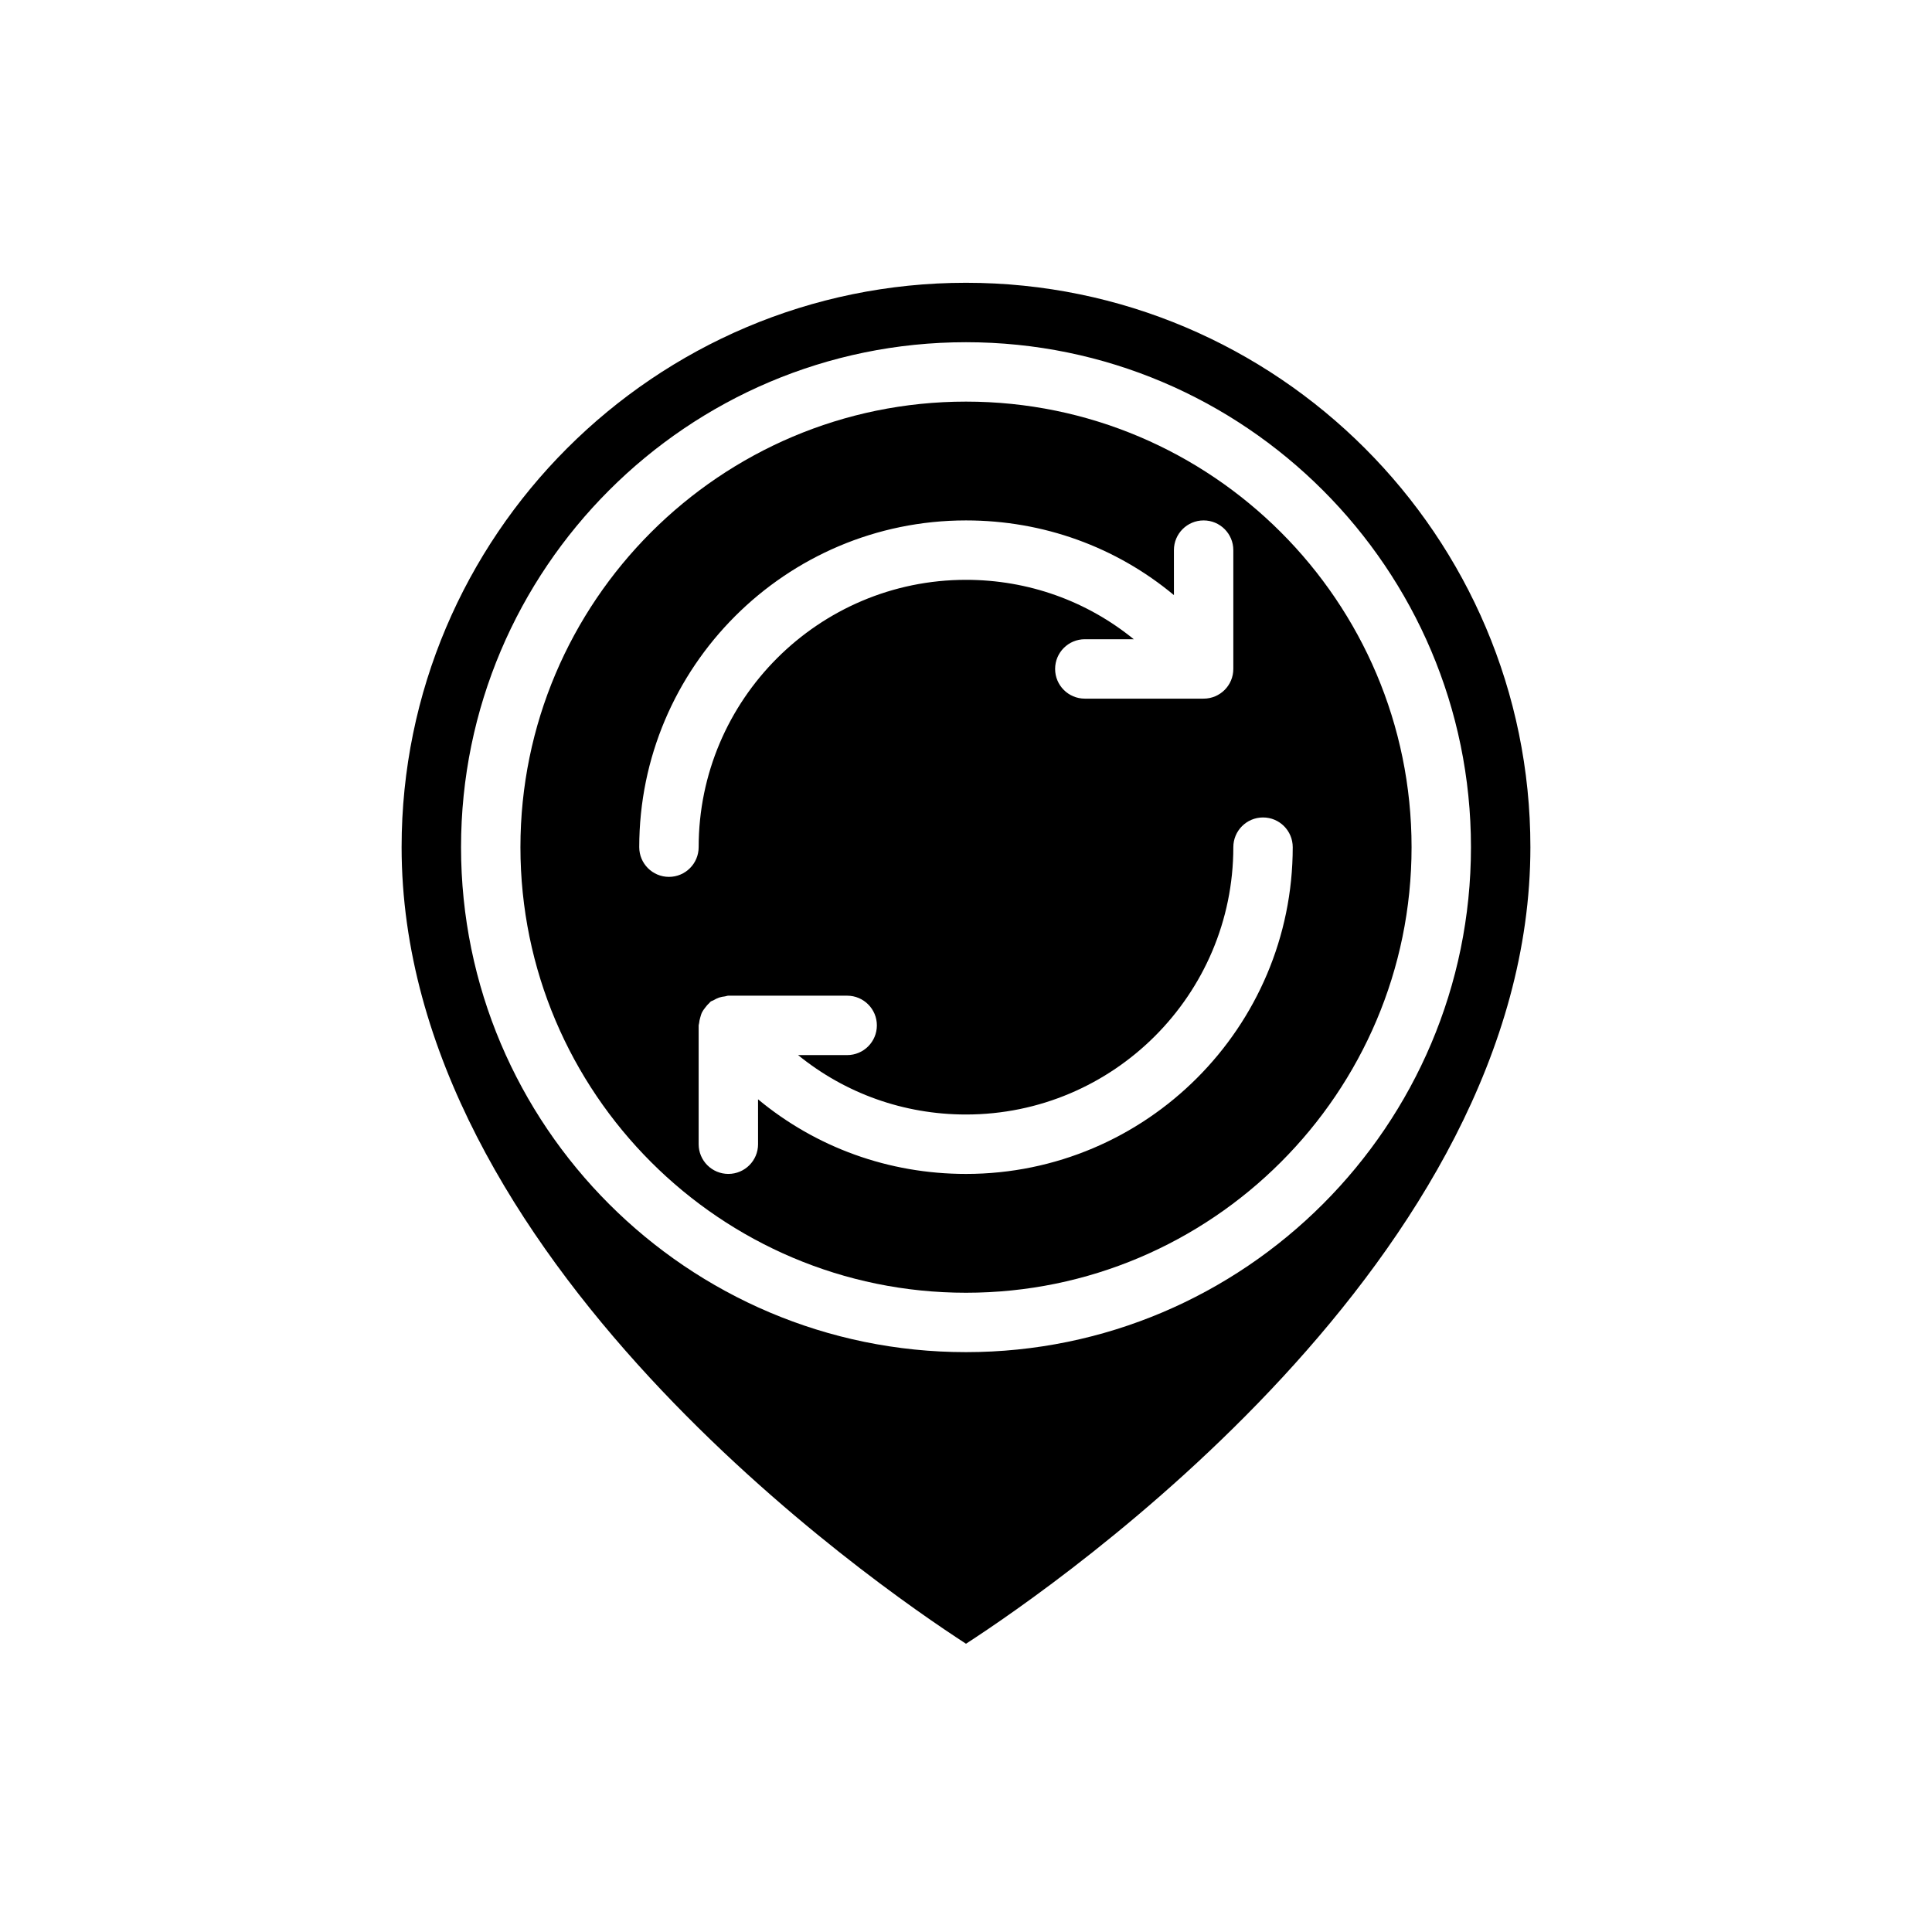
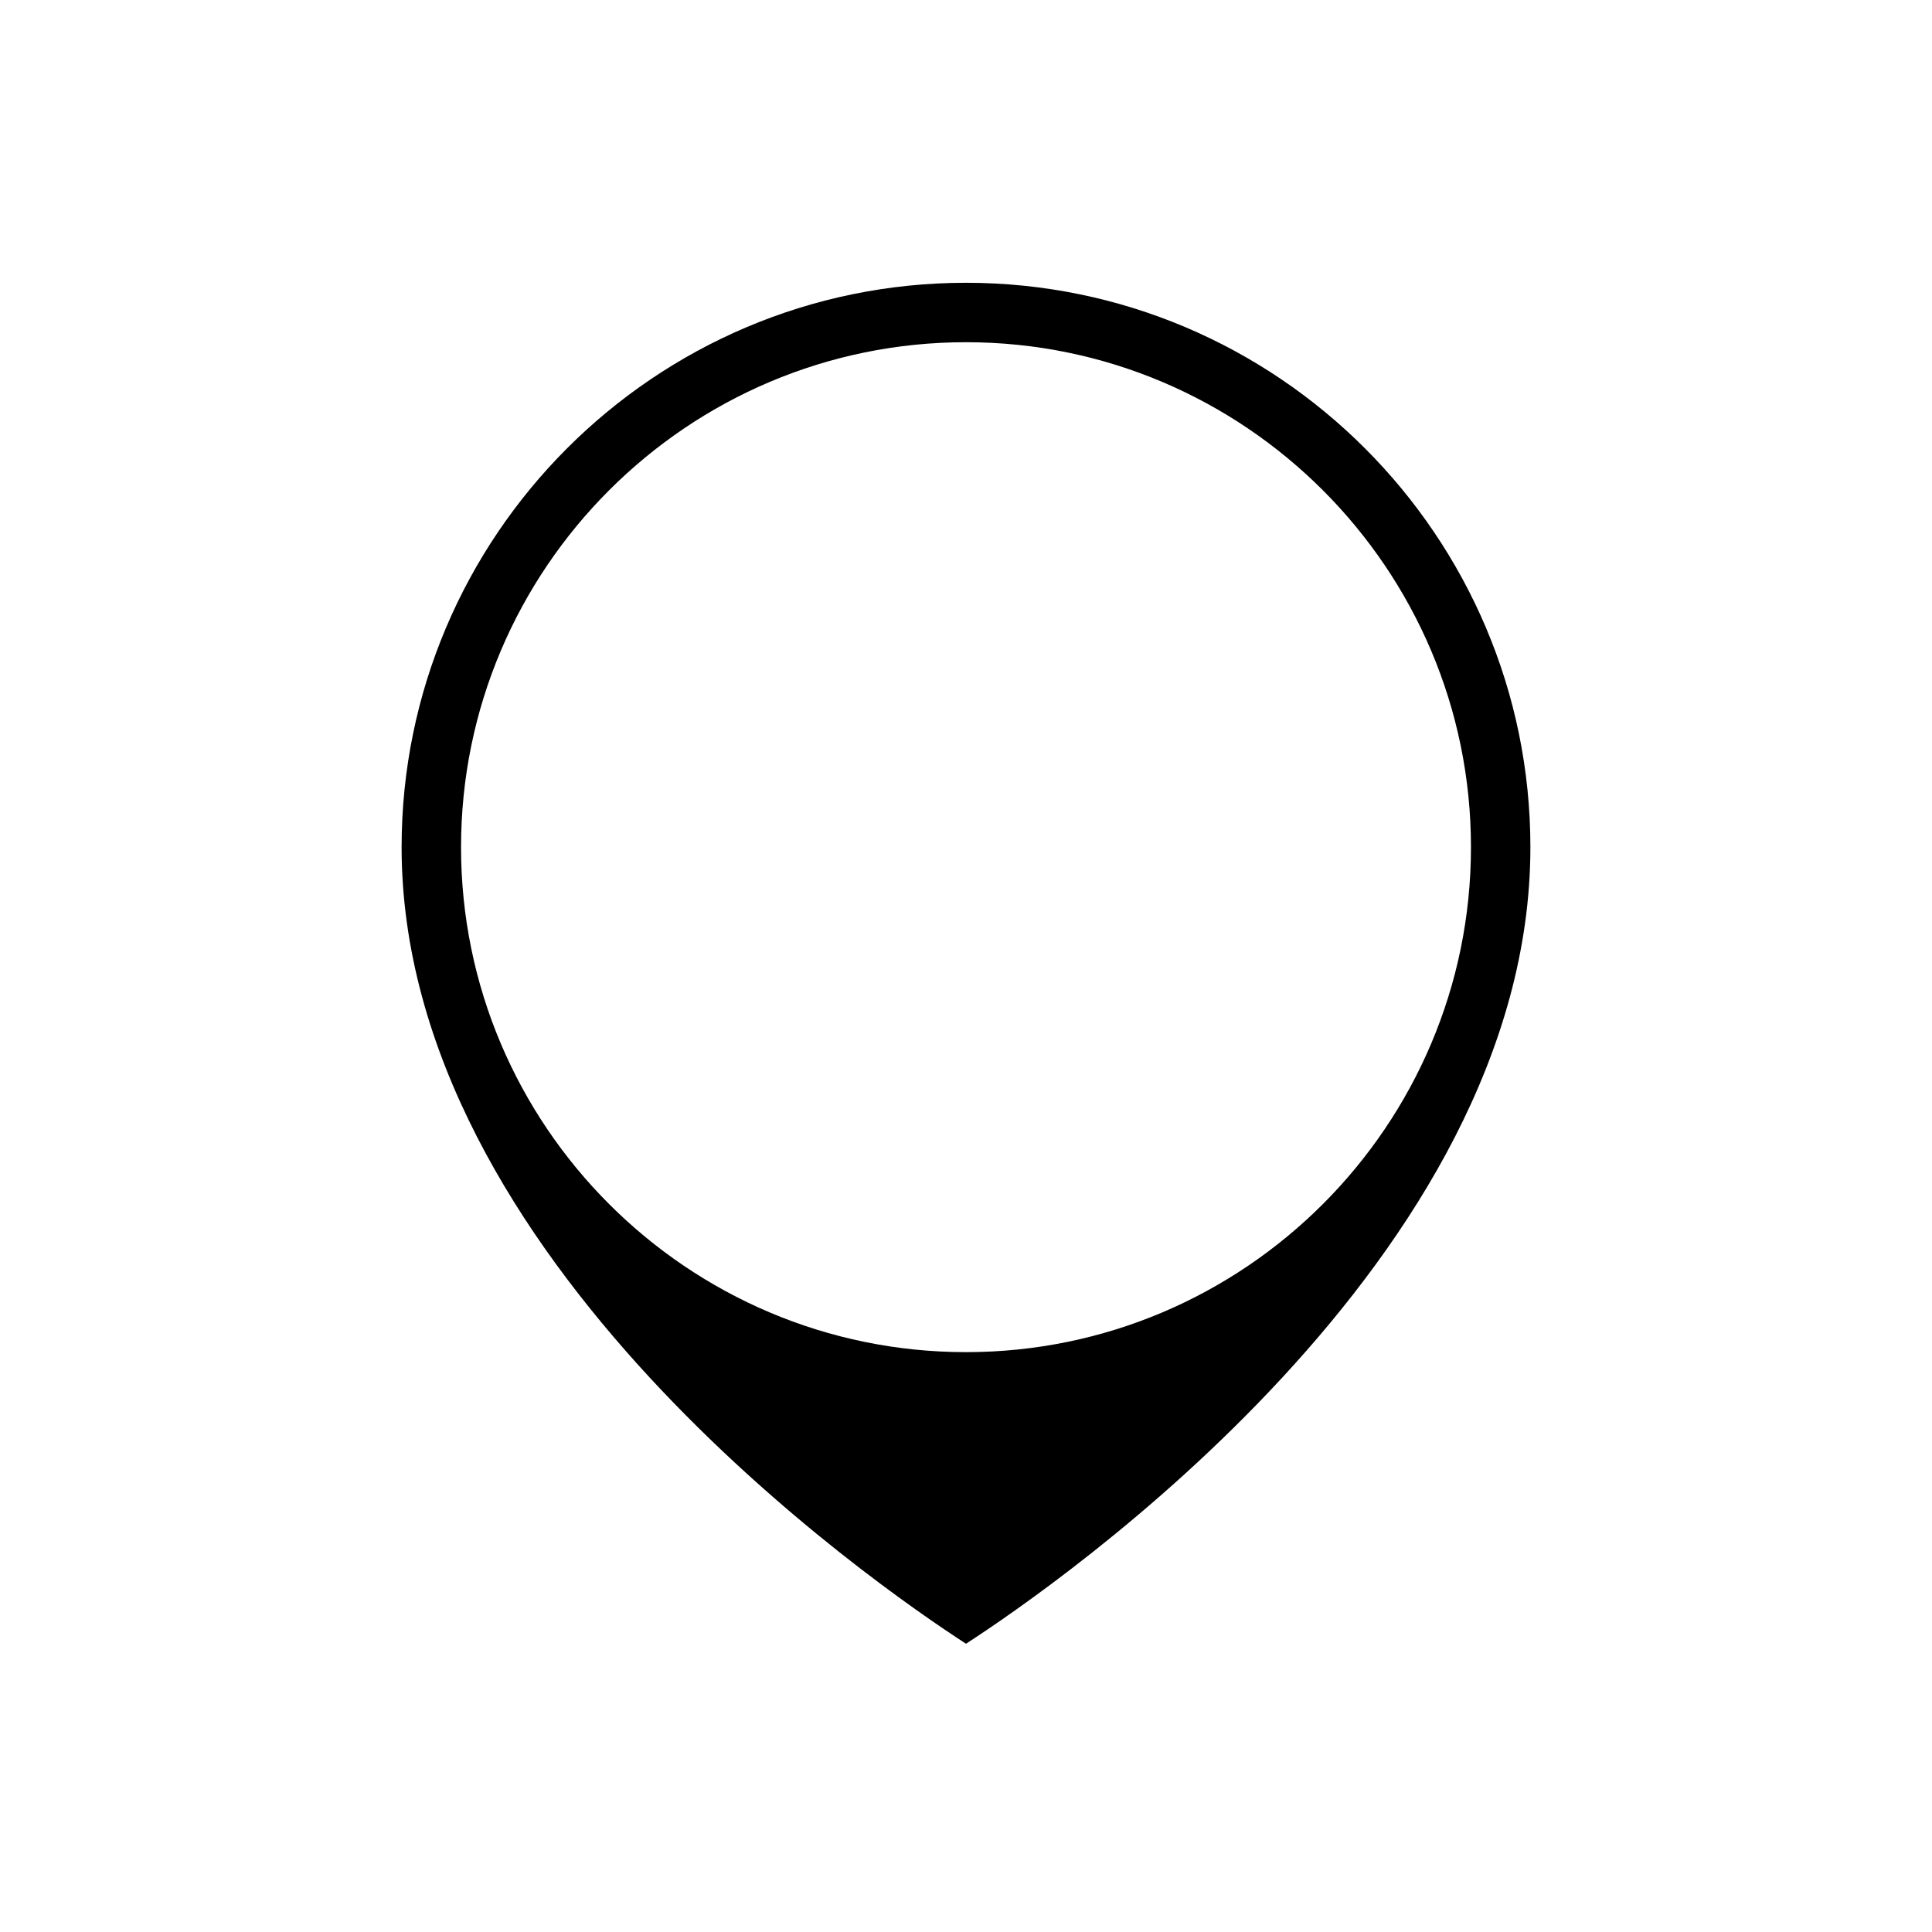
<svg xmlns="http://www.w3.org/2000/svg" fill="#000000" width="800px" height="800px" version="1.1" viewBox="144 144 512 512">
  <g>
    <path d="m400 218.94c-82.473 0-149.57 67.098-149.57 149.57 0 108.88 125.25 195.34 149.57 211.1 24.32-15.758 149.57-102.23 149.57-211.1 0-82.473-67.098-149.57-149.57-149.57zm0 283.39c-73.793 0-133.82-60.031-133.82-133.82s60.031-133.82 133.82-133.82 133.82 60.031 133.82 133.82-60.031 133.82-133.82 133.82z" />
-     <path d="m400 250.43c-65.109 0-118.08 52.973-118.08 118.08s52.973 118.08 118.08 118.08 118.08-52.973 118.08-118.08c-0.004-65.109-52.973-118.08-118.08-118.08zm-78.723 125.95c-4.348 0-7.871-3.523-7.871-7.871 0-47.746 38.844-86.594 86.594-86.594 20.531 0 39.793 7.051 55.105 19.793l-0.004-11.922c0-4.348 3.523-7.871 7.871-7.871s7.871 3.523 7.871 7.871v31.488c0 4.348-3.523 7.871-7.871 7.871-0.012 0-0.023-0.008-0.039-0.008-0.012 0.004-0.023 0.008-0.035 0.008h-31.41c-4.348 0-7.871-3.523-7.871-7.871s3.523-7.871 7.871-7.871h12.977c-12.43-10.117-27.934-15.742-44.465-15.742-39.062 0-70.848 31.785-70.848 70.848-0.004 4.348-3.527 7.871-7.875 7.871zm165.31-7.871c0 47.746-38.844 86.594-86.594 86.594-20.512 0-39.773-7.051-55.105-19.773l0.004 11.898c0 4.348-3.523 7.871-7.871 7.871-4.348 0-7.871-3.523-7.871-7.871v-31.488c0-0.199 0.098-0.363 0.113-0.559 0.039-0.52 0.164-1.004 0.305-1.508 0.141-0.5 0.266-0.98 0.496-1.434 0.207-0.418 0.492-0.773 0.777-1.148 0.34-0.453 0.68-0.875 1.109-1.246 0.137-0.117 0.203-0.285 0.352-0.395 0.246-0.184 0.539-0.23 0.801-0.379 0.477-0.281 0.945-0.527 1.48-0.707 0.512-0.168 1.016-0.25 1.543-0.312 0.301-0.039 0.574-0.184 0.895-0.184h31.488c4.348 0 7.871 3.523 7.871 7.871 0 4.348-3.523 7.871-7.871 7.871h-13.008c12.453 10.117 27.969 15.746 44.496 15.746 39.062 0 70.848-31.785 70.848-70.848 0-4.348 3.523-7.871 7.871-7.871 4.348-0.004 7.871 3.523 7.871 7.871z" />
  </g>
</svg>